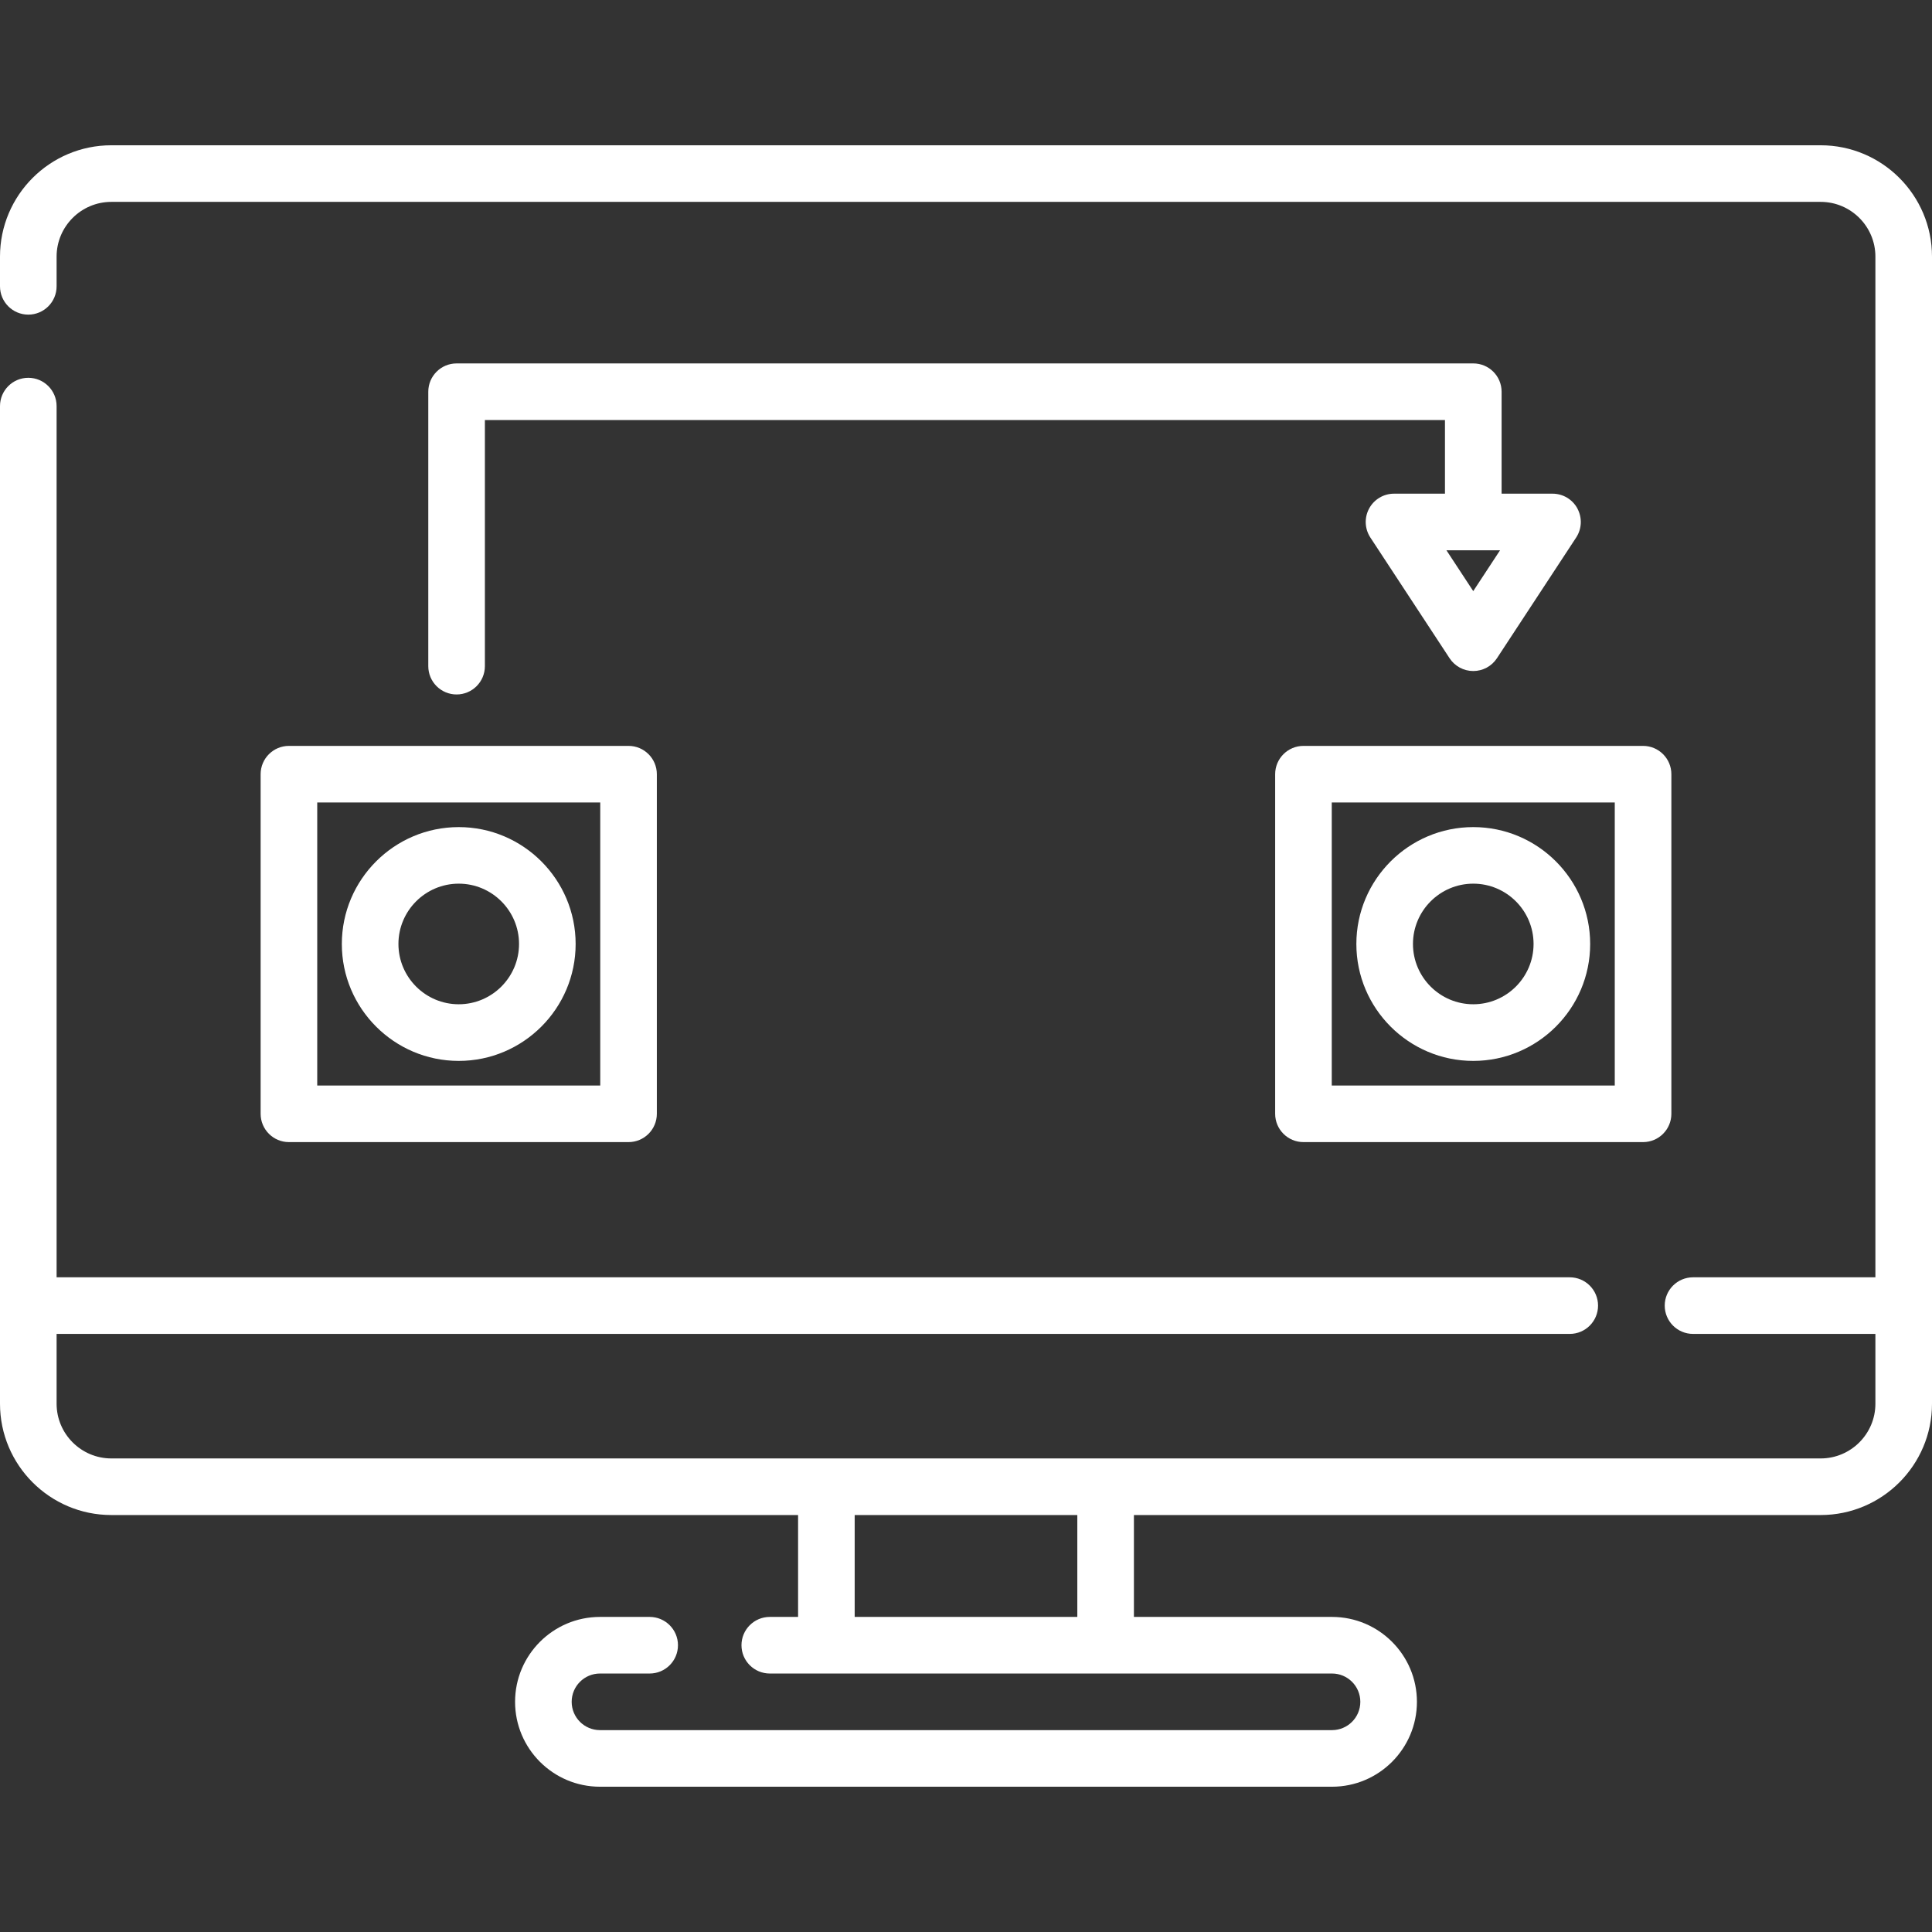
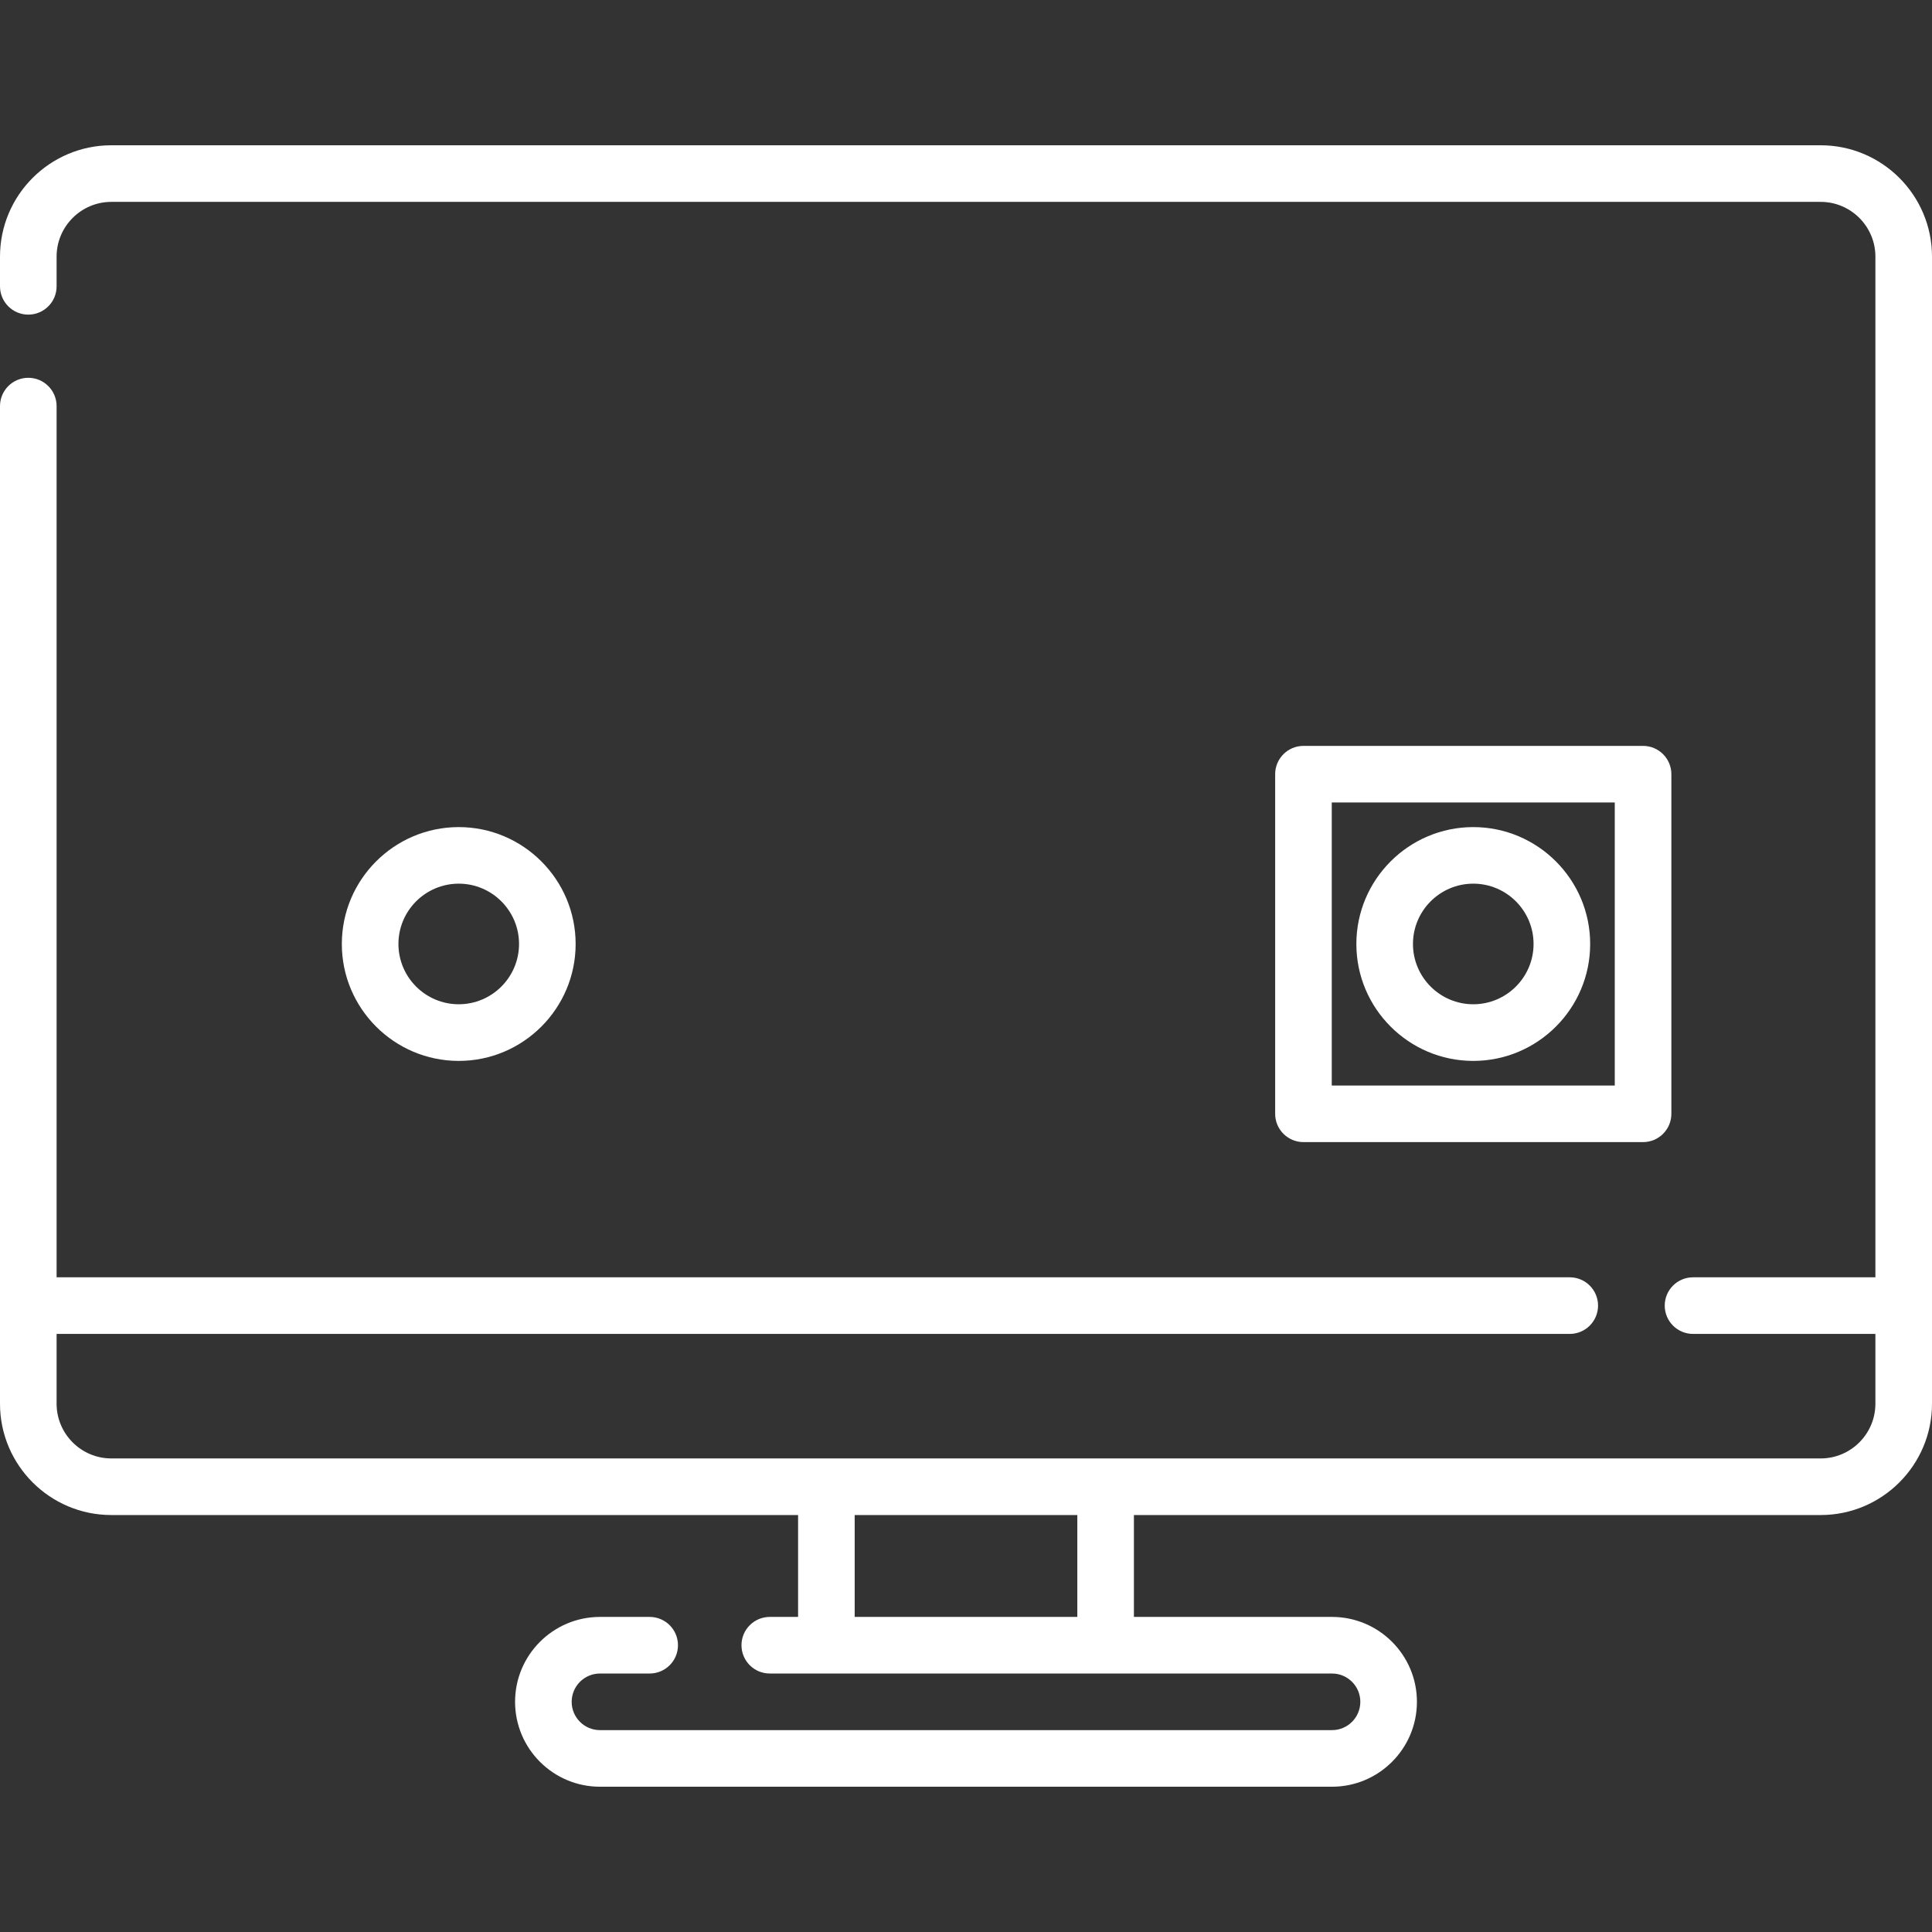
<svg xmlns="http://www.w3.org/2000/svg" id="Capa_1" version="1.1" viewBox="0 0 512 512">
  <rect x="0" y="0" width="512" height="512" fill="#333333" stroke="none" />
  <defs>
    <style>
      .st0 {
        fill: #fff;
      }
    </style>
  </defs>
  <path class="st0" d="M482.5,38.5H29.5C13.23,38.5,0,51.73,0,68v7.88c0,4.14,3.36,7.5,7.5,7.5s7.5-3.36,7.5-7.5v-7.88c0-7.99,6.51-14.5,14.5-14.5h453c7.99,0,14.5,6.51,14.5,14.5v270.5h-48.33c-4.14,0-7.5,3.36-7.5,7.5s3.36,7.5,7.5,7.5h48.33v18.5c0,7.99-6.51,14.5-14.5,14.5H29.5c-7.99,0-14.5-6.51-14.5-14.5v-18.5h401c4.14,0,7.5-3.36,7.5-7.5s-3.36-7.5-7.5-7.5H15V107.62c0-4.14-3.36-7.5-7.5-7.5s-7.5,3.36-7.5,7.5v264.38c0,16.27,13.23,29.5,29.5,29.5h182v27h-7.5c-4.14,0-7.5,3.36-7.5,7.5s3.36,7.5,7.5,7.5h149c4.14,0,7.5,3.36,7.5,7.5s-3.36,7.5-7.5,7.5h-194c-4.14,0-7.5-3.36-7.5-7.5s3.36-7.5,7.5-7.5h13.17c4.14,0,7.5-3.36,7.5-7.5s-3.36-7.5-7.5-7.5h-13.17c-12.41,0-22.5,10.09-22.5,22.5s10.09,22.5,22.5,22.5h194c12.41,0,22.5-10.09,22.5-22.5s-10.09-22.5-22.5-22.5h-52.5v-27h182c16.27,0,29.5-13.23,29.5-29.5V68c0-16.27-13.23-29.5-29.5-29.5ZM285.5,428.5h-59v-27h59v27Z" />
-   <path class="st0" d="M166.57,197.67h-90c-4.14,0-7.5,3.36-7.5,7.5v90c0,4.14,3.36,7.5,7.5,7.5h90c4.14,0,7.5-3.36,7.5-7.5v-90c0-4.14-3.36-7.5-7.5-7.5ZM159.07,287.67h-75v-75h75v75Z" />
  <path class="st0" d="M435.43,197.67h-90c-4.14,0-7.5,3.36-7.5,7.5v90c0,4.14,3.36,7.5,7.5,7.5h90c4.14,0,7.5-3.36,7.5-7.5v-90c0-4.14-3.36-7.5-7.5-7.5ZM427.93,287.67h-75v-75h75v75Z" />
  <path class="st0" d="M121.57,219.19c-17.08,0-30.98,13.9-30.98,30.98s13.9,30.98,30.98,30.98,30.98-13.9,30.98-30.98-13.9-30.98-30.98-30.98ZM121.57,266.14c-8.81,0-15.98-7.17-15.98-15.98s7.17-15.98,15.98-15.98,15.98,7.17,15.98,15.98-7.17,15.98-15.98,15.98Z" />
  <path class="st0" d="M390.43,219.19c-17.08,0-30.98,13.9-30.98,30.98s13.9,30.98,30.98,30.98,30.98-13.9,30.98-30.98c0-17.08-13.9-30.98-30.98-30.98ZM390.43,266.14c-8.81,0-15.98-7.17-15.98-15.98s7.17-15.98,15.98-15.98,15.98,7.17,15.98,15.98c0,8.81-7.17,15.98-15.98,15.98Z" />
-   <path class="st0" d="M418.04,134.77c-1.31-2.43-3.84-3.94-6.6-3.94h-13.5v-27.02c0-4.14-3.36-7.5-7.5-7.5H121c-4.14,0-7.5,3.36-7.5,7.5v72.73c0,4.14,3.36,7.5,7.5,7.5s7.5-3.36,7.5-7.5v-65.23h254.43v19.52h-13.5c-2.76,0-5.29,1.51-6.6,3.94s-1.18,5.37.33,7.68l21,32c1.39,2.11,3.74,3.38,6.27,3.38s4.88-1.27,6.27-3.38l21-32c1.51-2.3,1.64-5.25.33-7.68ZM390.43,156.66l-7.11-10.83h14.21l-7.11,10.83Z" />
</svg>